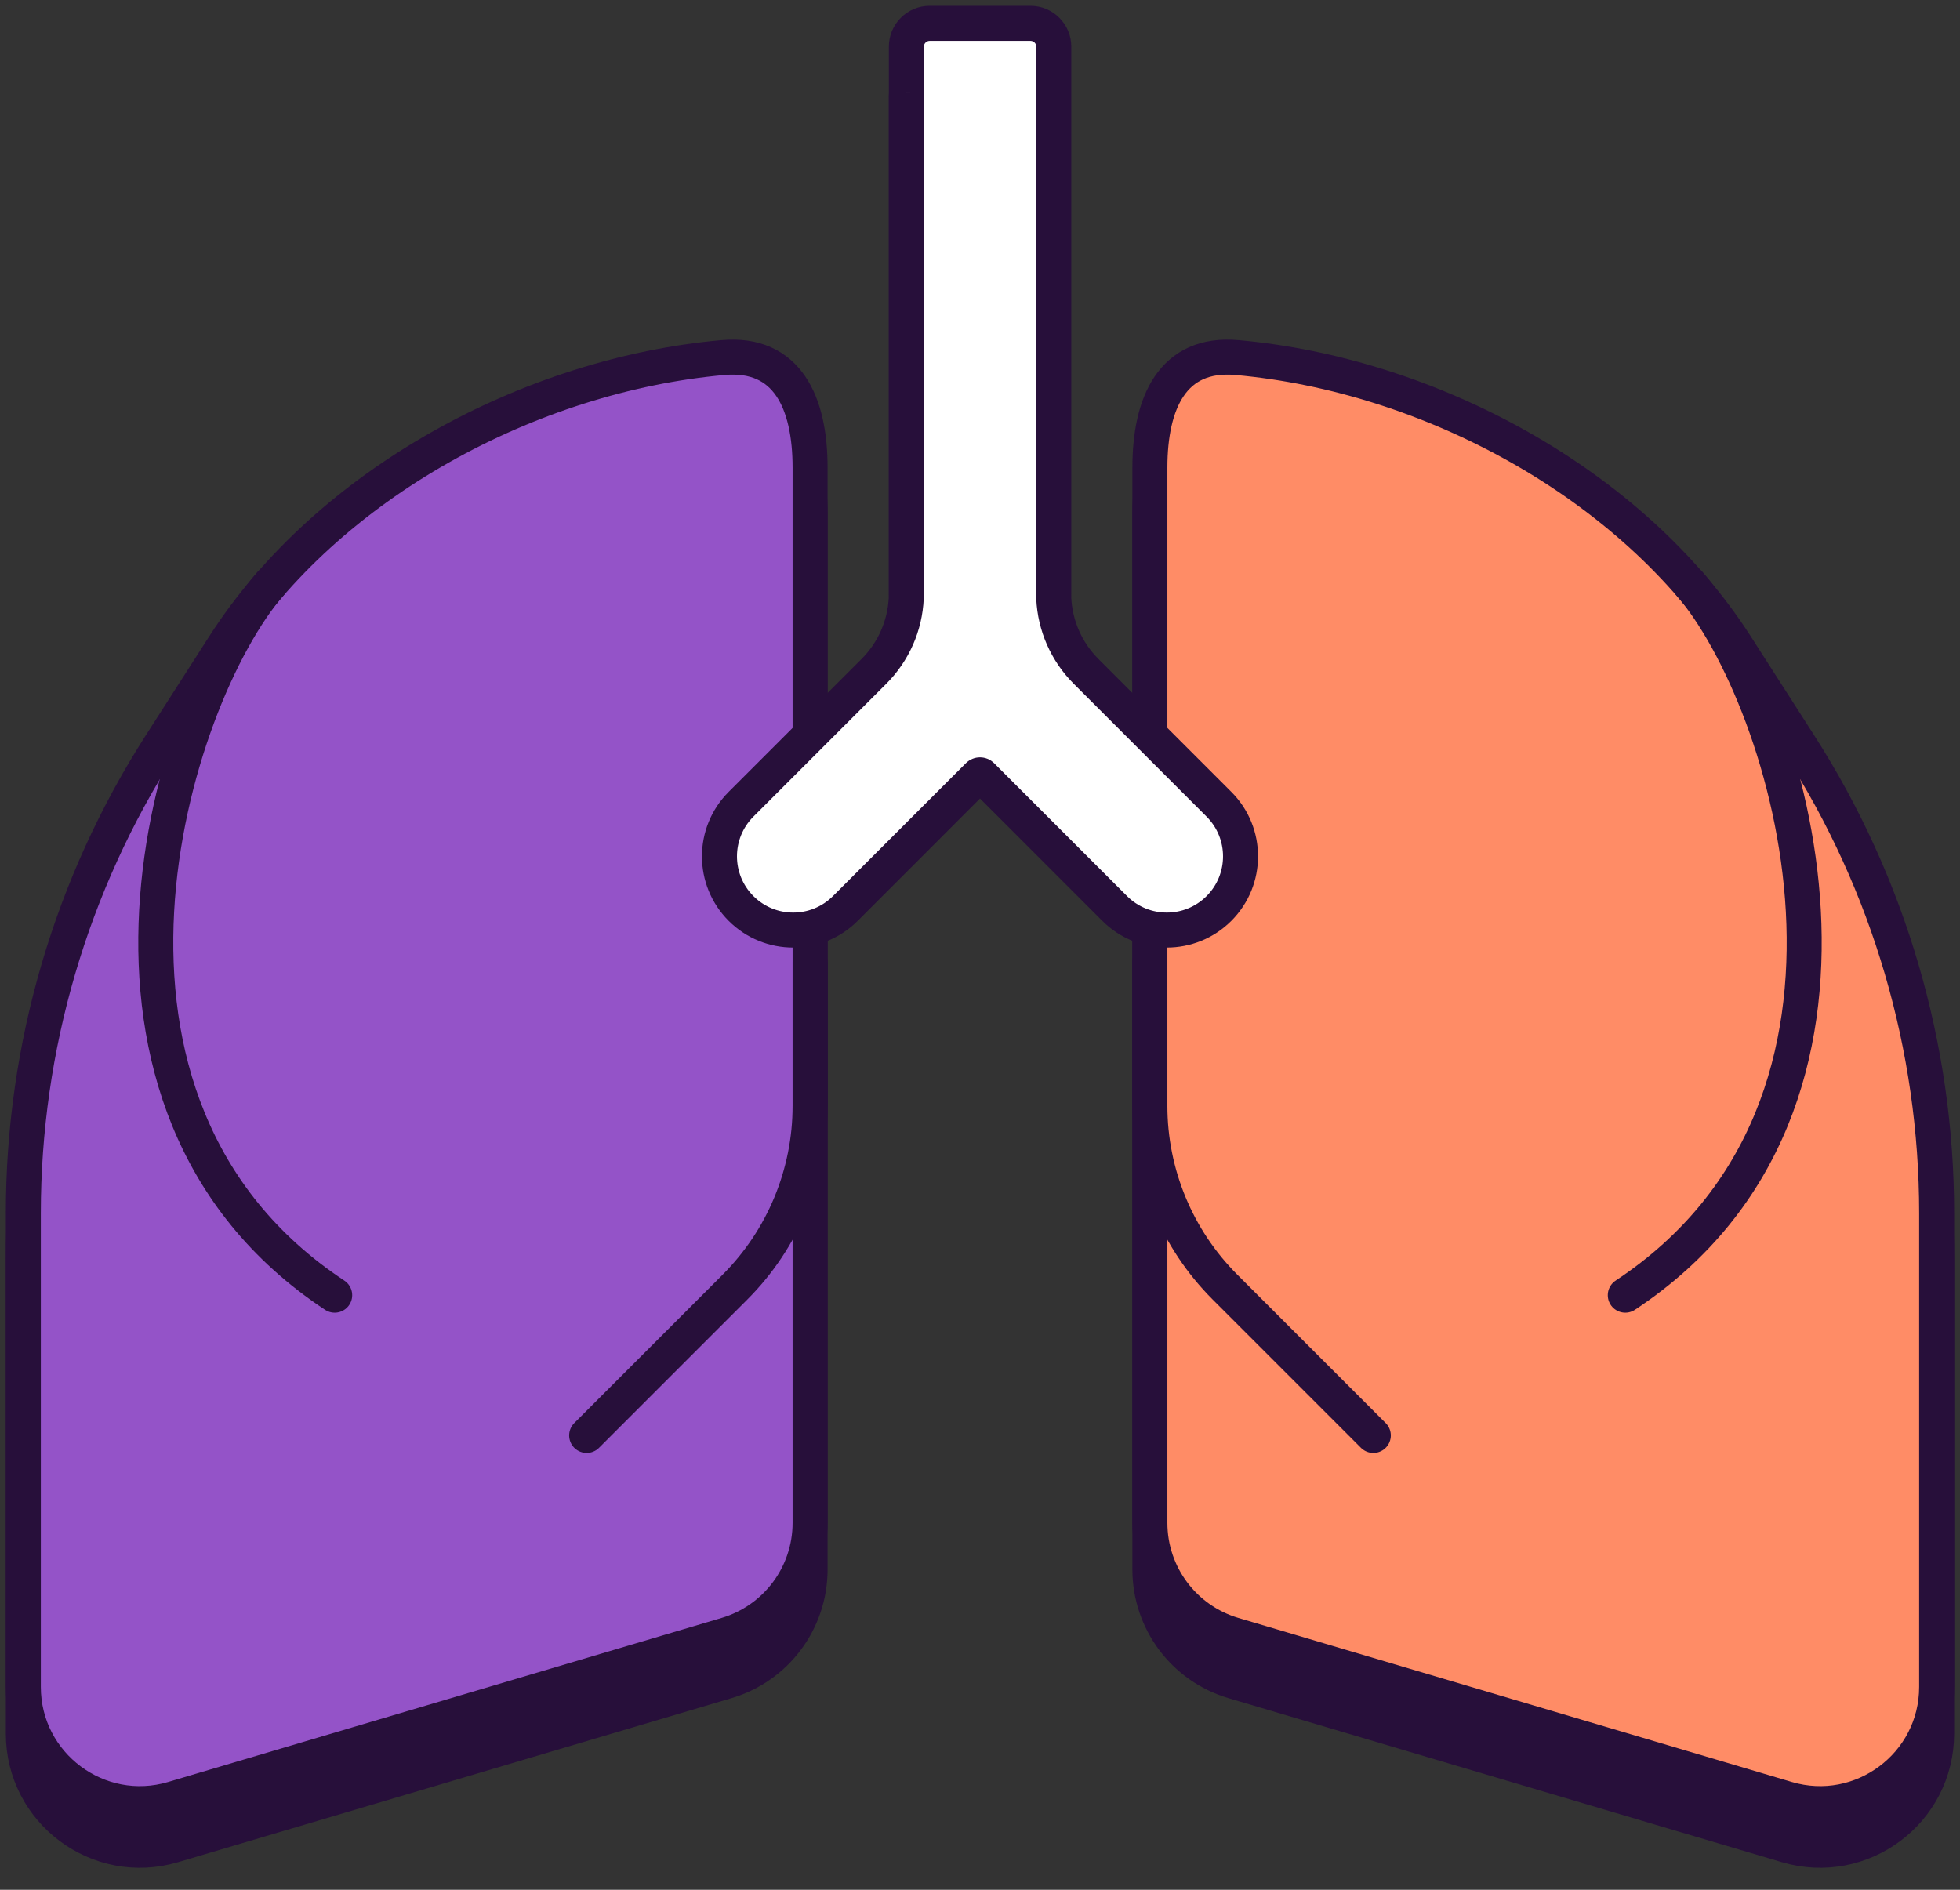
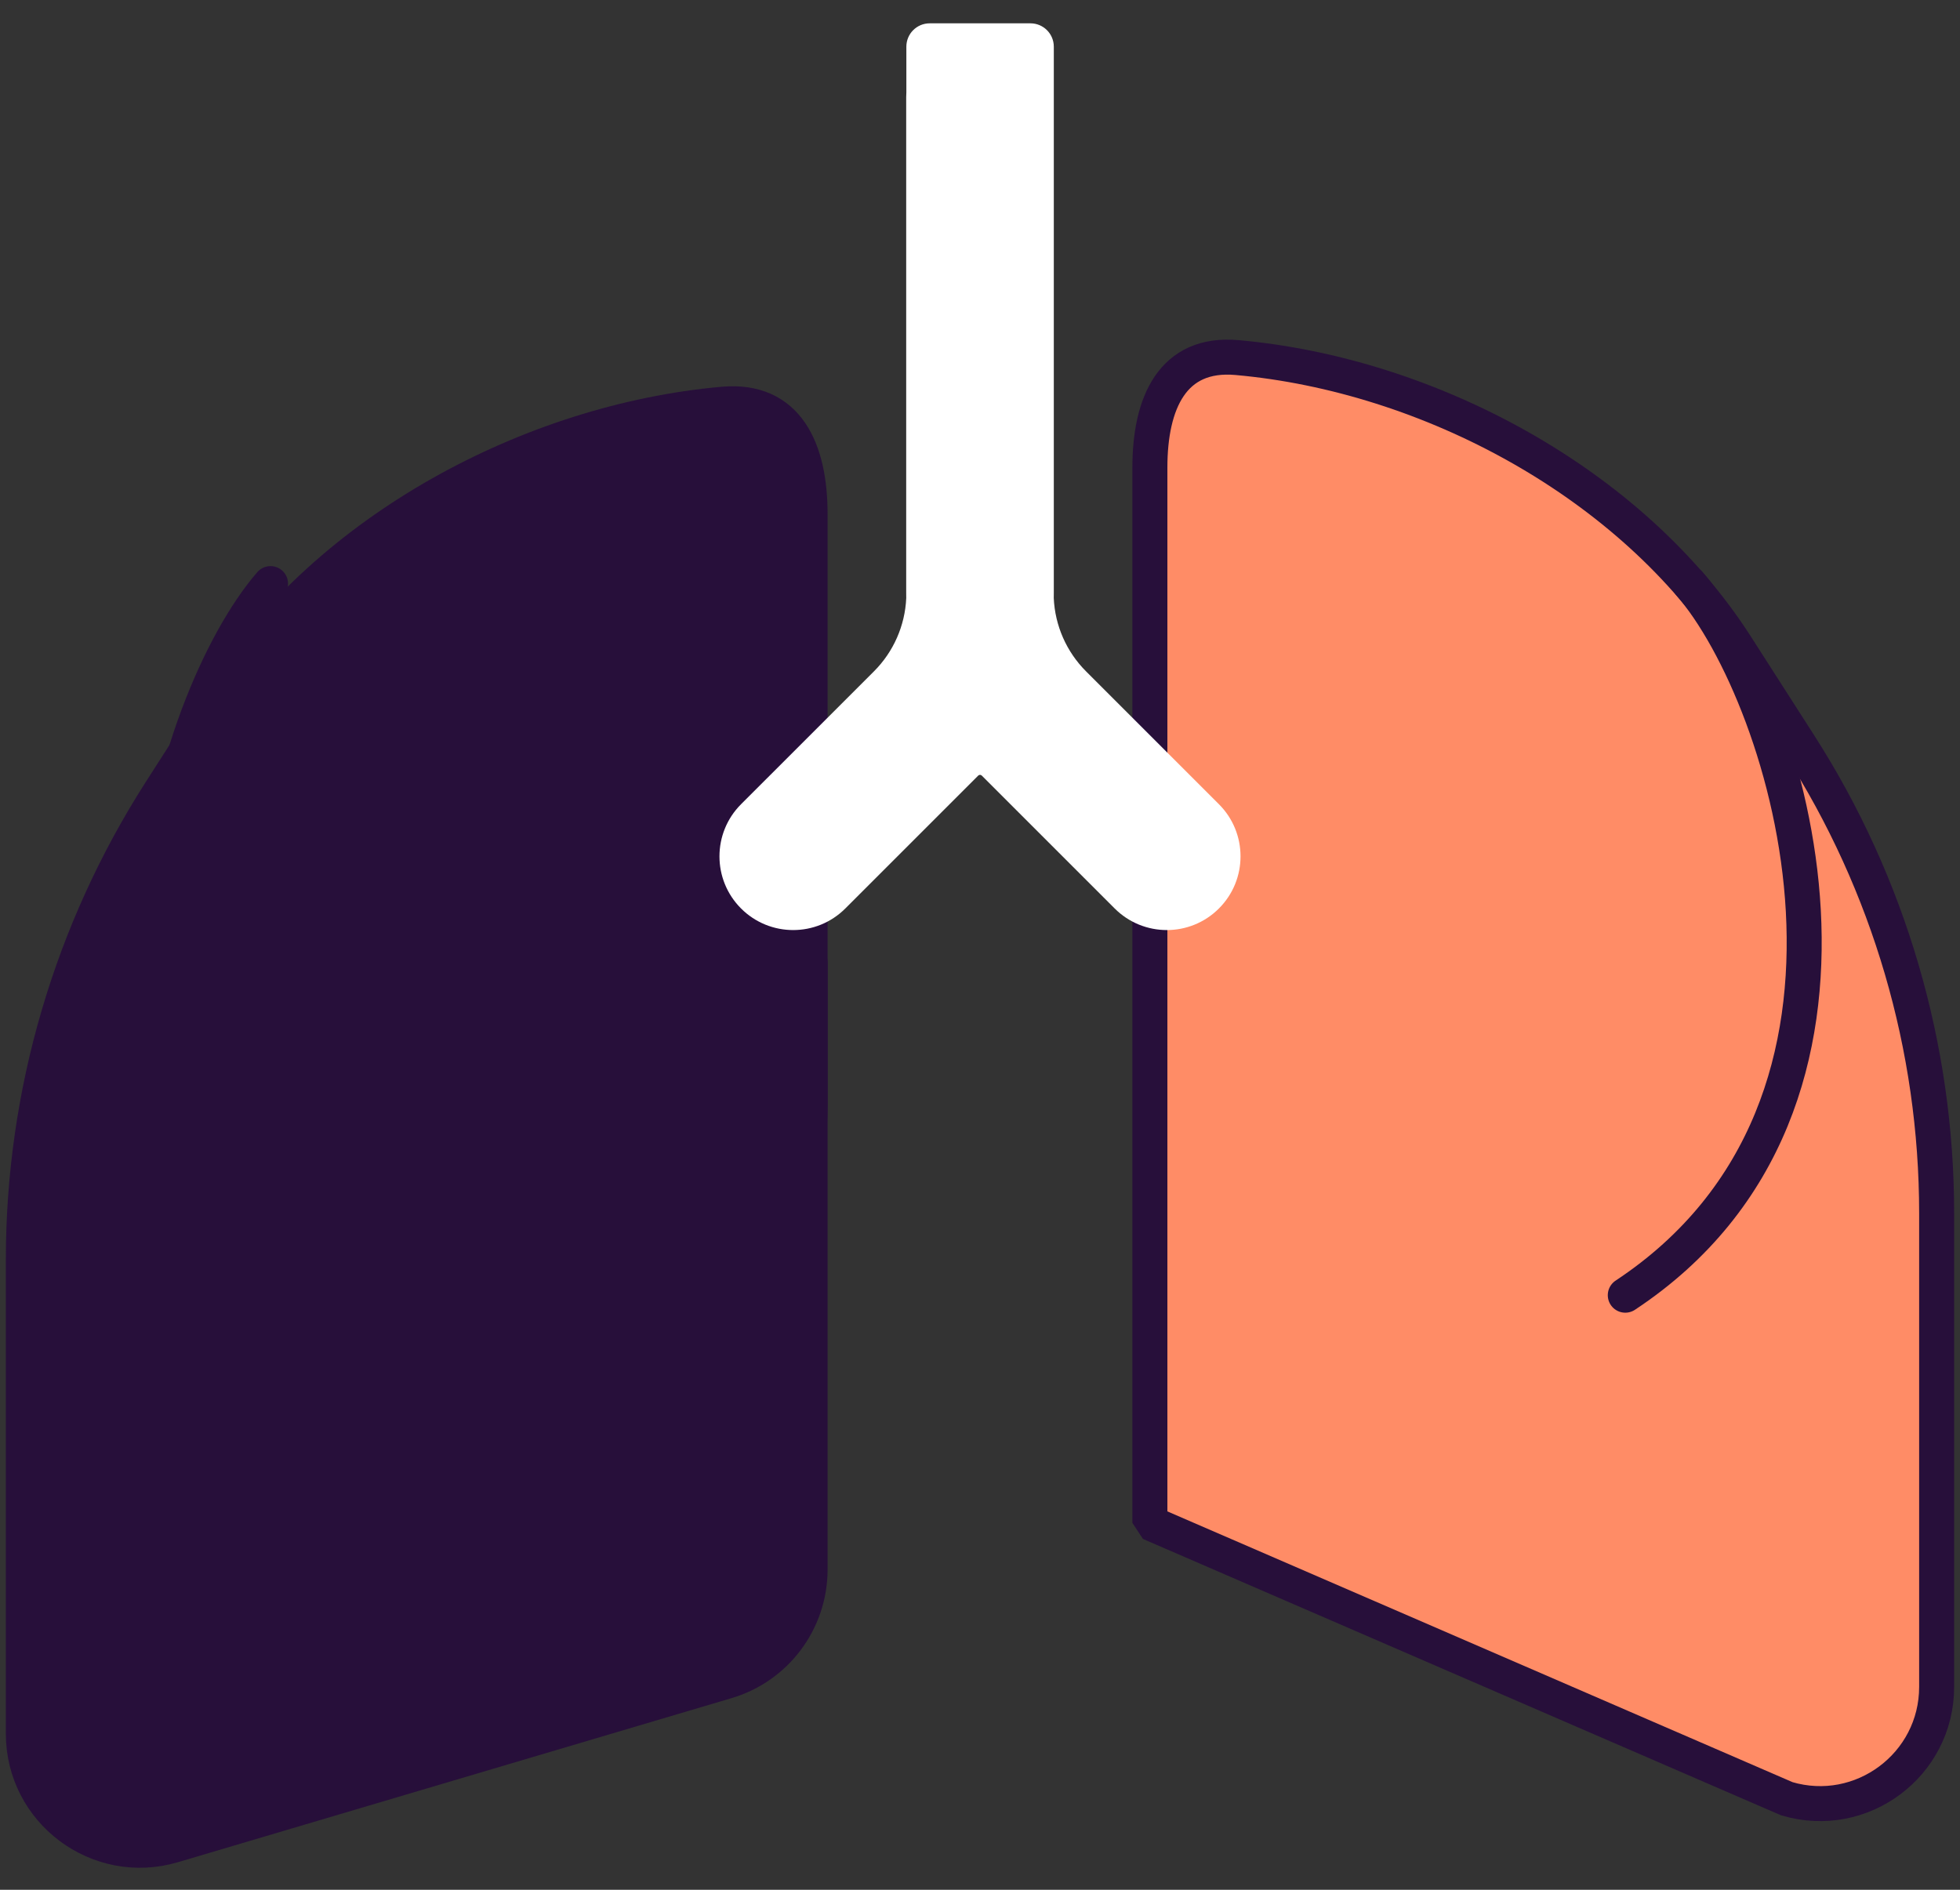
<svg xmlns="http://www.w3.org/2000/svg" width="84" height="81" viewBox="0 0 84 81" fill="none">
  <rect x="0" y="0" width="84" height="81" fill="#333333" stroke="none" />
  <path d="M6.882 33.916L9.596 29.682C14.059 22.718 22.747 18.059 30.986 17.325C33.748 17.079 34.718 19.267 34.718 22.04V67.273C34.718 69.488 33.262 71.438 31.139 72.067L7.421 79.097C4.216 80.047 1 77.646 1 74.303V53.997C1 46.879 3.041 39.91 6.882 33.916Z" fill="#270F3A" stroke="#270F3A" stroke-width="1.5" stroke-linecap="round" stroke-linejoin="bevel" />
-   <path d="M6.882 31.918L9.596 27.683C14.059 20.719 22.747 16.06 30.986 15.326C33.748 15.08 34.718 17.268 34.718 20.041V65.274C34.718 67.489 33.262 69.439 31.139 70.068L7.421 77.098C4.216 78.048 1 75.647 1 72.304V51.998C1 44.88 3.041 37.911 6.882 31.918Z" fill="#9453C8" stroke="#270F3A" stroke-width="1.5" stroke-linecap="round" stroke-linejoin="bevel" />
  <path d="M34.719 41.235V47.392C34.719 50.309 33.56 53.107 31.497 55.17L25.142 61.526" stroke="#270F3A" stroke-width="1.5" stroke-linecap="round" stroke-linejoin="bevel" />
  <path d="M11.594 25.015C7.313 29.952 1.944 47.315 14.344 55.515" stroke="#270F3A" stroke-width="1.5" stroke-linecap="round" />
-   <path d="M77.117 33.916L74.403 29.682C69.94 22.718 61.252 18.059 53.013 17.325C50.251 17.079 49.281 19.267 49.281 22.04V67.273C49.281 69.488 50.737 71.438 52.86 72.067L76.578 79.097C79.783 80.047 82.999 77.646 82.999 74.303V53.997C82.999 46.879 80.958 39.91 77.117 33.916Z" fill="#270F3A" stroke="#270F3A" stroke-width="1.5" stroke-linecap="round" stroke-linejoin="bevel" />
-   <path d="M77.117 31.918L74.403 27.683C69.94 20.719 61.252 16.06 53.013 15.326C50.251 15.08 49.281 17.268 49.281 20.041V65.274C49.281 67.489 50.737 69.439 52.86 70.068L76.578 77.098C79.783 78.048 82.999 75.647 82.999 72.304V51.998C82.999 44.88 80.958 37.911 77.117 31.918Z" fill="#FF8C66" stroke="#270F3A" stroke-width="1.5" stroke-linecap="round" stroke-linejoin="bevel" />
-   <path d="M49.28 41.235V47.392C49.28 50.309 50.439 53.107 52.502 55.17L58.857 61.526" stroke="#270F3A" stroke-width="1.5" stroke-linecap="round" stroke-linejoin="bevel" />
+   <path d="M77.117 31.918L74.403 27.683C69.94 20.719 61.252 16.06 53.013 15.326C50.251 15.08 49.281 17.268 49.281 20.041V65.274L76.578 77.098C79.783 78.048 82.999 75.647 82.999 72.304V51.998C82.999 44.88 80.958 37.911 77.117 31.918Z" fill="#FF8C66" stroke="#270F3A" stroke-width="1.5" stroke-linecap="round" stroke-linejoin="bevel" />
  <path d="M72.405 25.015C76.686 29.952 82.055 47.315 69.655 55.515" stroke="#270F3A" stroke-width="1.5" stroke-linecap="round" />
  <path fill-rule="evenodd" clip-rule="evenodd" d="M38.839 25.633C38.838 25.563 38.837 25.494 38.837 25.424V4.16C38.837 4.09 38.839 4.022 38.844 3.953V2C38.844 1.448 39.291 1 39.844 1H41.997H44.163C44.715 1 45.163 1.448 45.163 2V25.424C45.163 25.494 45.162 25.563 45.161 25.633C45.213 26.814 45.705 27.936 46.544 28.775L52.24 34.471C53.474 35.705 53.474 37.705 52.24 38.939C51.007 40.173 49.006 40.173 47.772 38.939L42.076 33.243C42.034 33.201 41.966 33.201 41.924 33.243L36.228 38.939C34.994 40.173 32.993 40.173 31.759 38.939C30.526 37.705 30.526 35.705 31.759 34.471L37.456 28.775C38.295 27.936 38.787 26.814 38.839 25.633Z" fill="white" />
-   <path d="M38.839 25.633L39.588 25.666L39.589 25.643L39.589 25.619L38.839 25.633ZM38.844 3.953L39.592 4.002L39.594 3.978V3.953H38.844ZM45.161 25.633L44.411 25.619L44.41 25.643L44.411 25.666L45.161 25.633ZM46.544 28.775L46.014 29.305L46.014 29.305L46.544 28.775ZM52.24 34.471L51.71 35.001L52.24 34.471ZM52.24 38.939L51.71 38.409H51.71L52.24 38.939ZM47.772 38.939L48.303 38.409L47.772 38.939ZM36.228 38.939L35.697 38.409L36.228 38.939ZM31.759 38.939L32.29 38.409H32.29L31.759 38.939ZM31.759 34.471L32.29 35.001H32.29L31.759 34.471ZM37.456 28.775L37.986 29.305L37.986 29.305L37.456 28.775ZM41.924 33.243L41.394 32.713L41.394 32.713L41.924 33.243ZM38.087 25.424C38.087 25.498 38.088 25.573 38.089 25.647L39.589 25.619C39.588 25.554 39.587 25.489 39.587 25.424H38.087ZM38.087 4.16V25.424H39.587V4.16H38.087ZM38.095 3.905C38.09 3.989 38.087 4.074 38.087 4.16H39.587C39.587 4.106 39.589 4.054 39.592 4.002L38.095 3.905ZM39.594 3.953V2H38.094V3.953H39.594ZM39.844 1.75H41.997V0.25H39.844V1.75ZM41.997 1.75H44.163V0.25H41.997V1.75ZM44.413 2V25.424H45.913V2H44.413ZM44.413 25.424C44.413 25.489 44.412 25.554 44.411 25.619L45.911 25.647C45.912 25.573 45.913 25.498 45.913 25.424H44.413ZM47.075 28.244C46.368 27.538 45.954 26.594 45.91 25.6L44.411 25.666C44.472 27.034 45.042 28.333 46.014 29.305L47.075 28.244ZM52.771 33.941L47.075 28.244L46.014 29.305L51.71 35.001L52.771 33.941ZM52.771 39.47C54.298 37.943 54.298 35.467 52.771 33.941L51.71 35.001C52.651 35.942 52.651 37.468 51.71 38.409L52.771 39.47ZM47.242 39.47C48.769 40.996 51.244 40.996 52.771 39.47L51.71 38.409C50.769 39.35 49.243 39.35 48.303 38.409L47.242 39.47ZM41.546 33.773L47.242 39.47L48.303 38.409L42.606 32.713L41.546 33.773ZM41.394 32.713L35.697 38.409L36.758 39.47L42.454 33.773L41.394 32.713ZM35.697 38.409C34.756 39.35 33.231 39.35 32.29 38.409L31.229 39.47C32.756 40.996 35.231 40.996 36.758 39.47L35.697 38.409ZM32.29 38.409C31.349 37.468 31.349 35.942 32.29 35.001L31.229 33.941C29.702 35.467 29.702 37.943 31.229 39.47L32.29 38.409ZM32.29 35.001L37.986 29.305L36.925 28.244L31.229 33.941L32.29 35.001ZM37.986 29.305C38.958 28.333 39.528 27.034 39.588 25.666L38.09 25.6C38.046 26.594 37.632 27.538 36.925 28.244L37.986 29.305ZM44.163 1.75C44.301 1.75 44.413 1.862 44.413 2H45.913C45.913 1.034 45.129 0.25 44.163 0.25V1.75ZM42.606 32.713C42.272 32.378 41.728 32.378 41.394 32.713L42.454 33.773C42.203 34.024 41.797 34.024 41.546 33.773L42.606 32.713ZM39.594 2C39.594 1.862 39.706 1.75 39.844 1.75V0.25C38.877 0.25 38.094 1.034 38.094 2H39.594Z" fill="#270F3A" />
</svg>